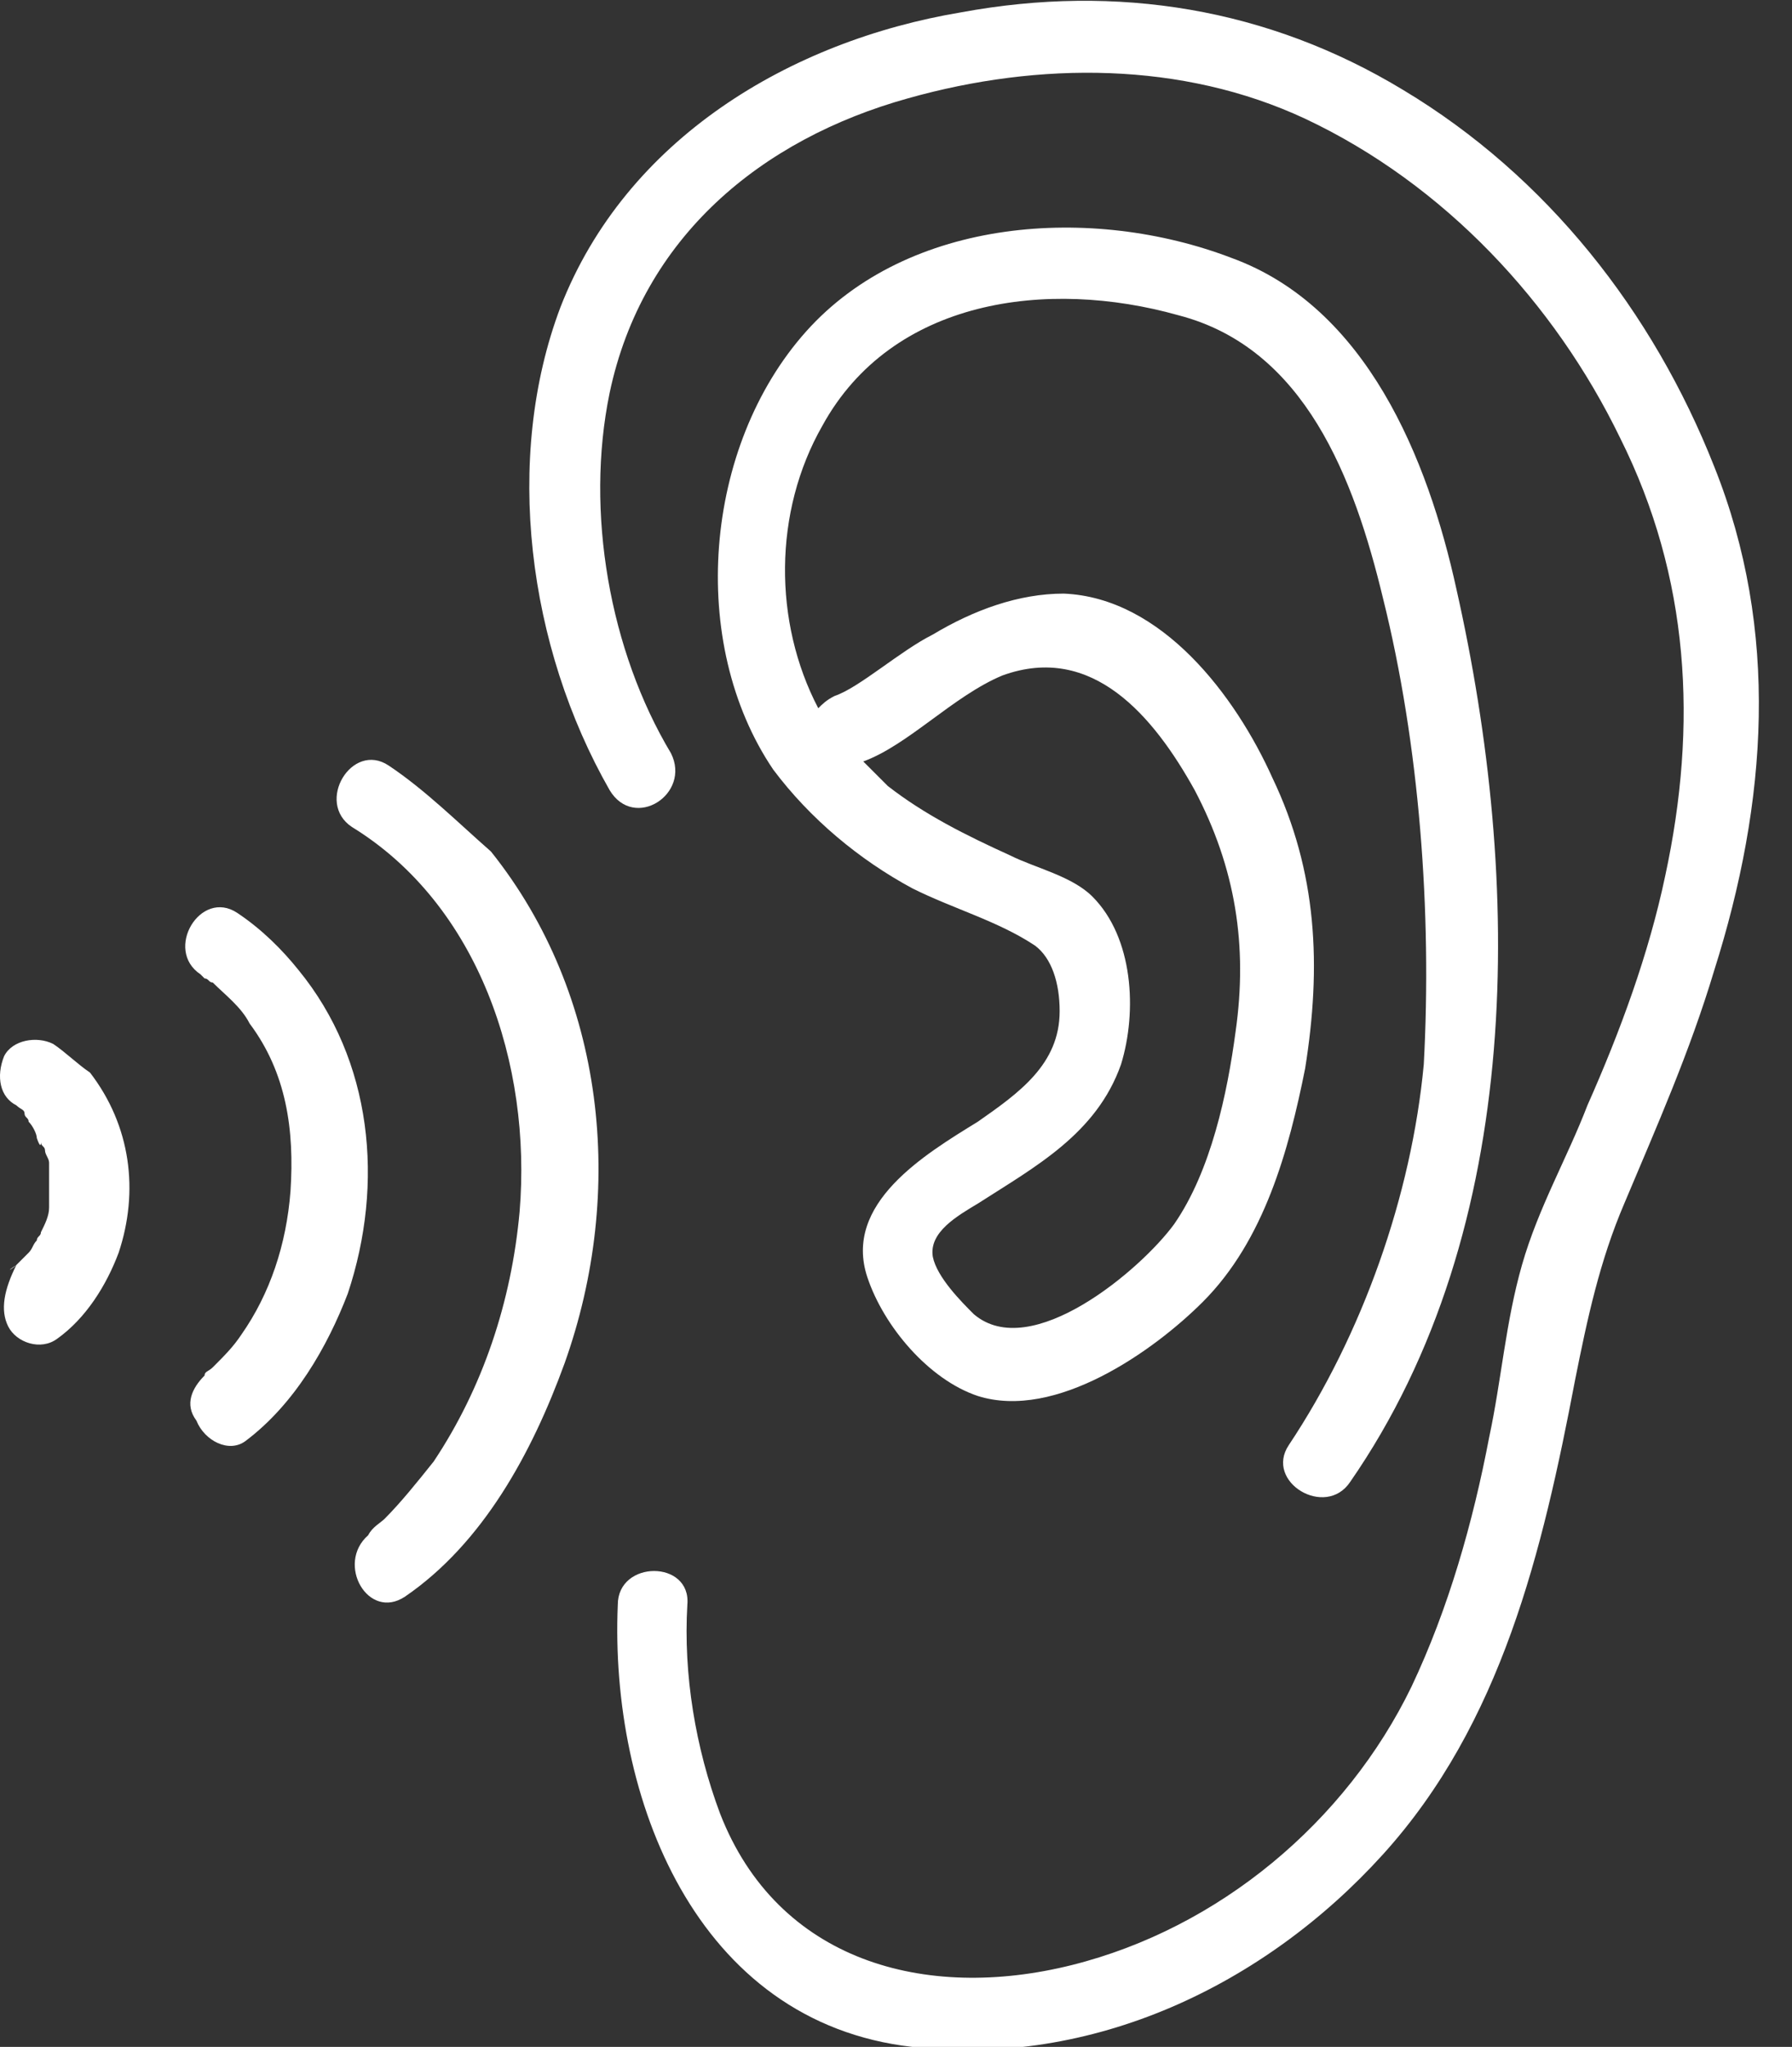
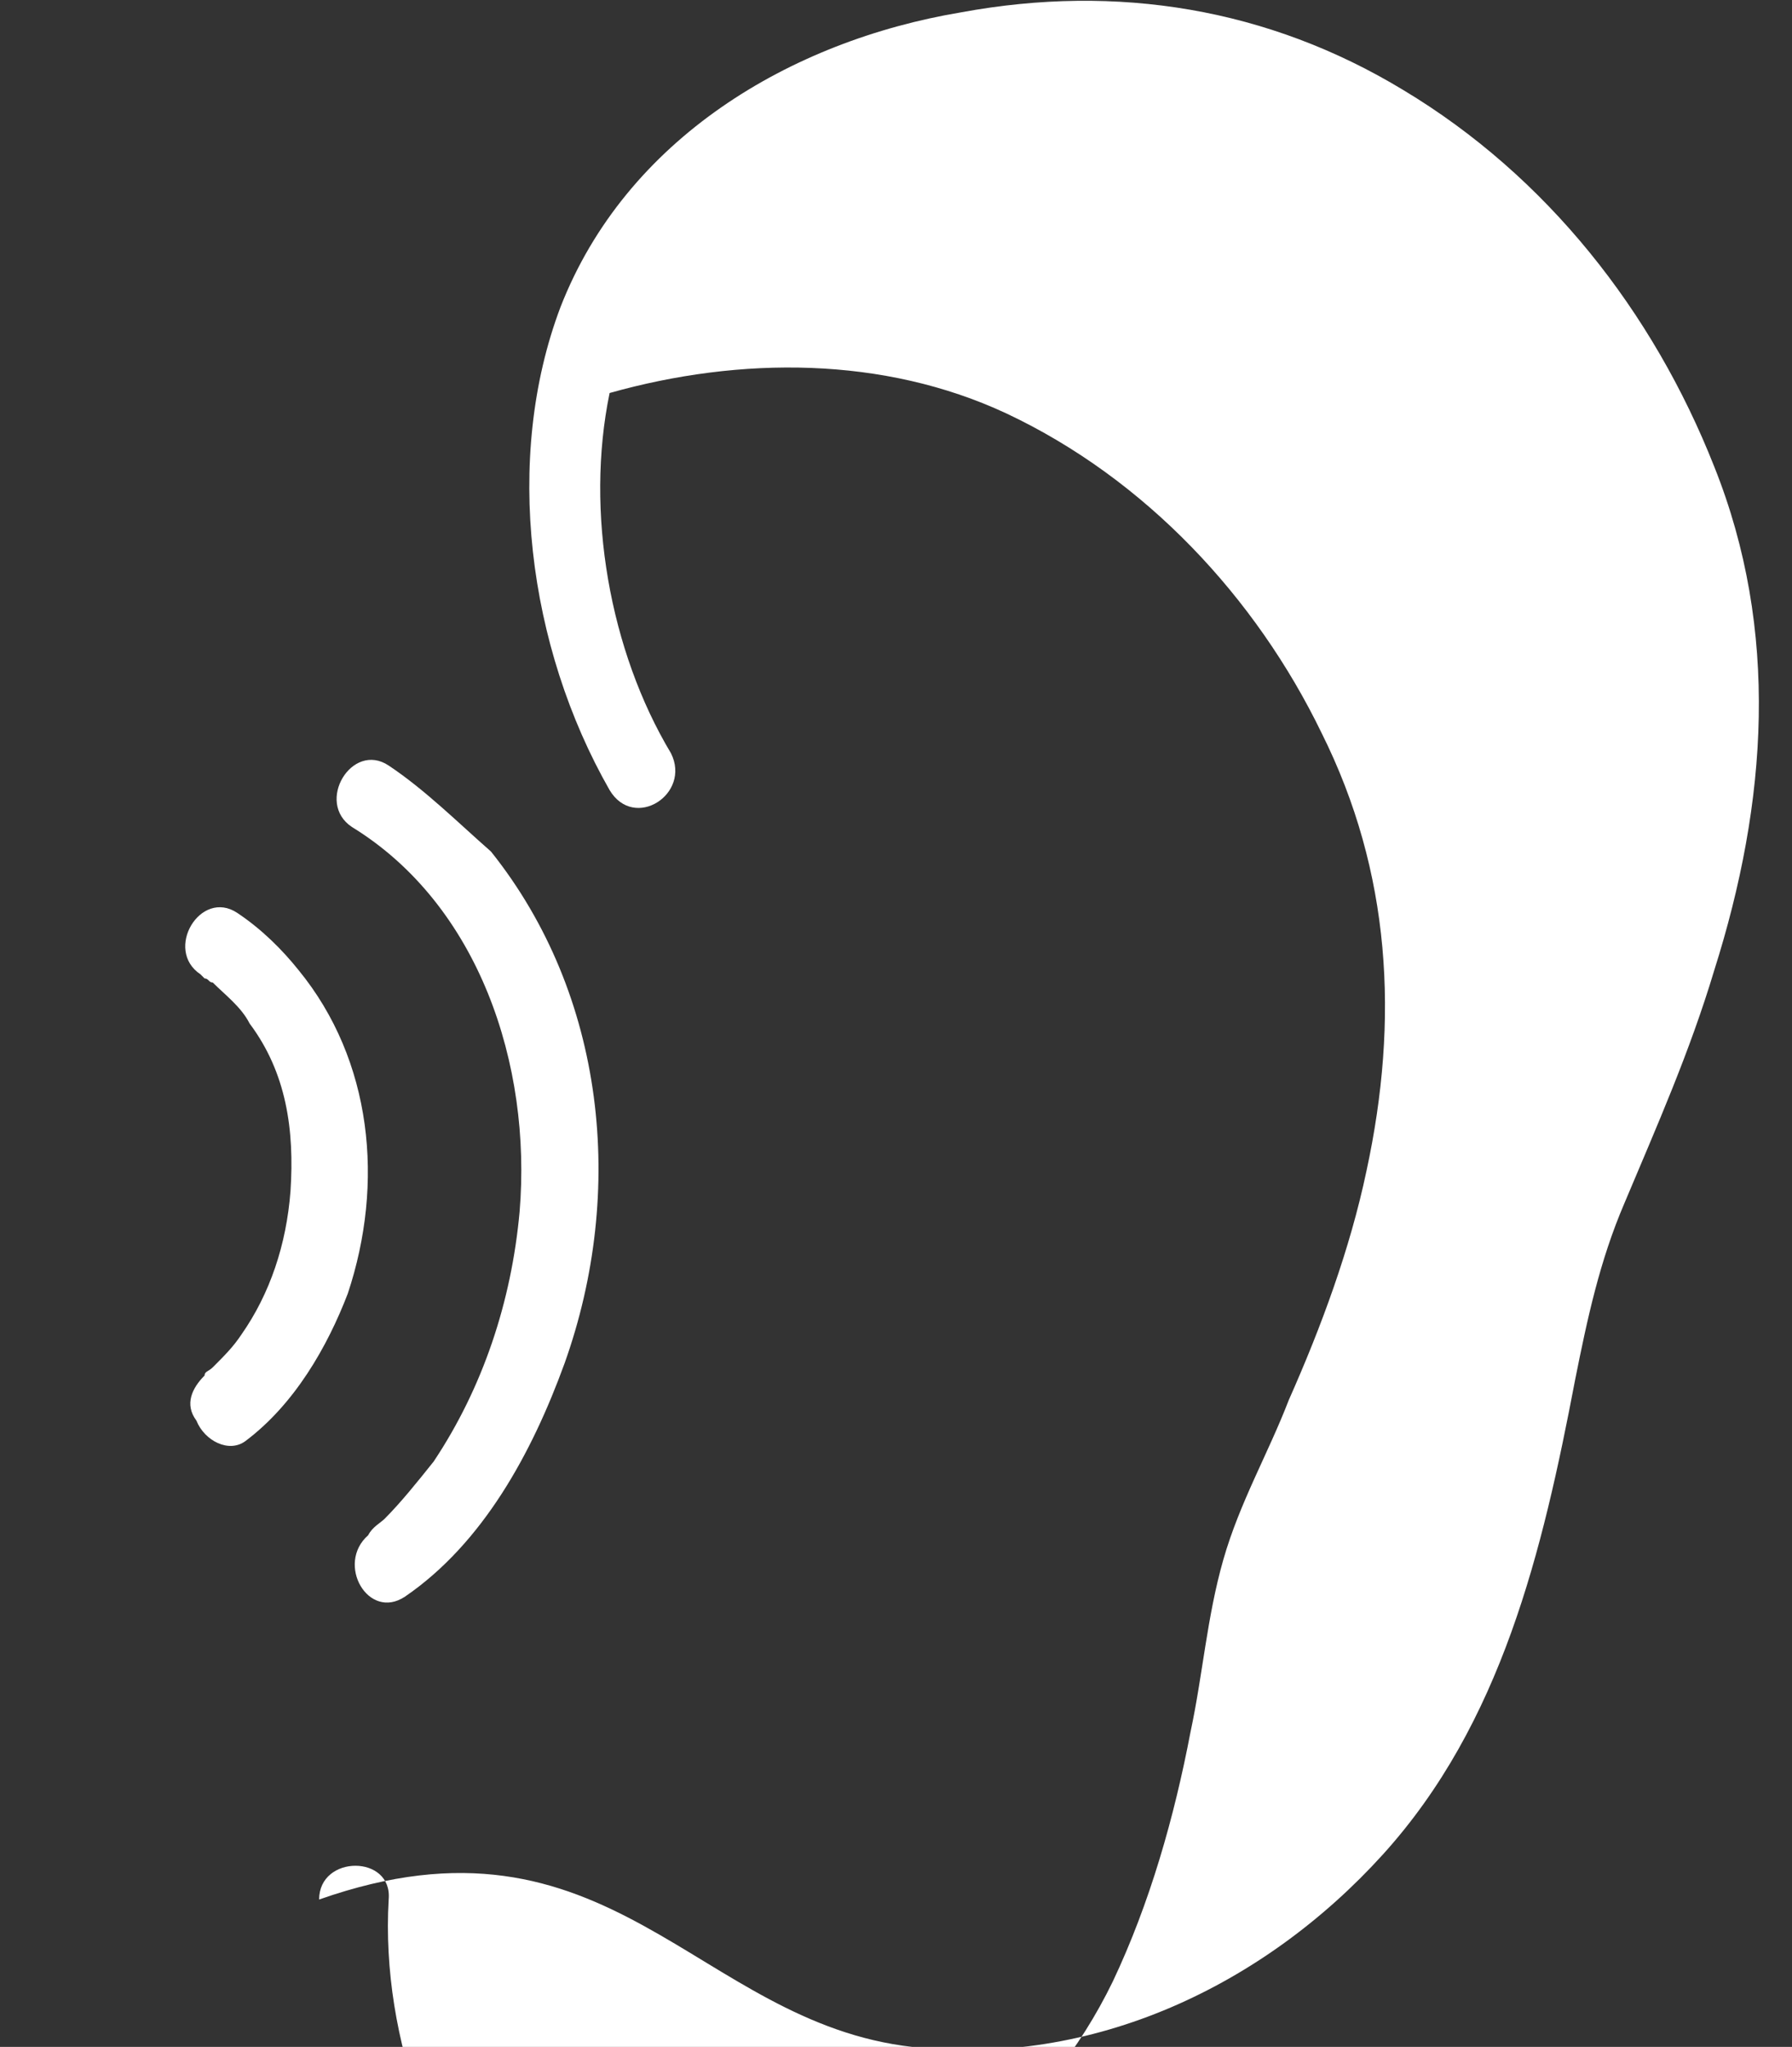
<svg xmlns="http://www.w3.org/2000/svg" version="1.1" id="Ebene_1" x="0px" y="0px" viewBox="0 0 43.8 50" style="enable-background:new 0 0 43.8 50;" xml:space="preserve">
  <rect x="0" y="0" width="43.8" height="50" fill="#333333" stroke="none" />
  <style type="text/css">
	.st0{fill:#FFFFFF;}
</style>
  <g>
-     <path class="st0" d="M41.9,11.4c-1.5-3.8-4.1-7.1-7.6-9.2c-3.3-2-7-2.6-10.8-1.9c-4.2,0.7-8.2,3.1-9.8,7.2   c-1.4,3.7-0.8,8.3,1.2,11.8c0.6,1,2,0.1,1.5-0.9c-1.5-2.5-2.1-5.9-1.5-8.8c0.8-3.8,3.7-6.2,7.3-7.2c3.2-0.9,6.7-0.9,9.7,0.5   c3.4,1.6,6.1,4.5,7.7,7.8c1.7,3.4,1.9,7,1.1,10.7c-0.4,1.9-1.1,3.8-1.9,5.6c-0.5,1.3-1.2,2.5-1.6,3.9c-0.4,1.4-0.5,2.8-0.8,4.2   c-0.4,2.1-1,4.2-1.9,6.1c-1.6,3.3-4.7,5.9-8.3,6.8c-3.6,0.9-7.2-0.1-8.6-3.7c-0.6-1.6-0.9-3.4-0.8-5.1c0.1-1.1-1.7-1.1-1.7,0   C14.9,43.9,17,49.4,22.3,50c4.4,0.5,8.6-1.5,11.5-4.7c2.9-3.2,3.9-7.4,4.7-11.6c0.3-1.5,0.6-2.9,1.2-4.3c0.8-1.9,1.6-3.7,2.2-5.7   C43.2,19.6,43.5,15.4,41.9,11.4z" />
-     <path class="st0" d="M31.5,35.3c-0.6,0.9,0.9,1.8,1.5,0.9c4.3-6.2,4.2-14.7,2.6-21.8c-0.7-3.2-2.2-6.9-5.5-8.1   c-3.4-1.3-7.9-1-10.4,1.8s-2.9,7.6-0.8,10.7c0.9,1.2,2.1,2.2,3.4,2.9c1,0.5,2.1,0.8,3,1.4c0.4,0.3,0.6,0.9,0.6,1.6c0,1.3-1,2-2,2.7   c-1.3,0.8-3.3,2-2.7,3.8c0.4,1.2,1.5,2.5,2.7,2.9c1.9,0.6,4.3-1.1,5.5-2.3c1.5-1.5,2.1-3.7,2.5-5.7c0.4-2.5,0.3-4.8-0.8-7.1   c-0.9-2-2.7-4.4-5.1-4.5c-1.1,0-2.2,0.4-3.2,1C22,15.9,21,16.8,20.4,17c-0.2,0.1-0.3,0.2-0.4,0.3c-1.1-2.1-1.1-4.8,0.1-6.9   c1.7-3.1,5.5-3.6,8.7-2.7c3.1,0.8,4.3,4,5,6.9c0.9,3.6,1.2,7.7,1,11.4C34.5,29.2,33.3,32.6,31.5,35.3z M24.5,16.5   c2.2-0.8,3.7,1,4.7,2.8c1,1.9,1.3,3.8,1,5.9c-0.2,1.5-0.6,3.4-1.5,4.7c-0.8,1.1-3.5,3.4-4.9,2.2c-0.3-0.3-0.9-0.9-1-1.4   c-0.1-0.6,0.6-1,1.1-1.3c1.4-0.9,2.9-1.7,3.5-3.4c0.4-1.3,0.3-3.1-0.7-4.1c-0.5-0.5-1.4-0.7-2-1c-1.1-0.5-2.1-1-3-1.7   c-0.2-0.2-0.4-0.4-0.6-0.6C22.2,18.2,23.3,17,24.5,16.5z" />
+     <path class="st0" d="M41.9,11.4c-1.5-3.8-4.1-7.1-7.6-9.2c-3.3-2-7-2.6-10.8-1.9c-4.2,0.7-8.2,3.1-9.8,7.2   c-1.4,3.7-0.8,8.3,1.2,11.8c0.6,1,2,0.1,1.5-0.9c-1.5-2.5-2.1-5.9-1.5-8.8c3.2-0.9,6.7-0.9,9.7,0.5   c3.4,1.6,6.1,4.5,7.7,7.8c1.7,3.4,1.9,7,1.1,10.7c-0.4,1.9-1.1,3.8-1.9,5.6c-0.5,1.3-1.2,2.5-1.6,3.9c-0.4,1.4-0.5,2.8-0.8,4.2   c-0.4,2.1-1,4.2-1.9,6.1c-1.6,3.3-4.7,5.9-8.3,6.8c-3.6,0.9-7.2-0.1-8.6-3.7c-0.6-1.6-0.9-3.4-0.8-5.1c0.1-1.1-1.7-1.1-1.7,0   C14.9,43.9,17,49.4,22.3,50c4.4,0.5,8.6-1.5,11.5-4.7c2.9-3.2,3.9-7.4,4.7-11.6c0.3-1.5,0.6-2.9,1.2-4.3c0.8-1.9,1.6-3.7,2.2-5.7   C43.2,19.6,43.5,15.4,41.9,11.4z" />
    <path class="st0" d="M9.5,18.7c-0.9-0.6-1.8,0.9-0.9,1.5c3.1,1.9,4.4,5.8,4.1,9.4c-0.2,2.2-0.9,4.3-2.1,6.1c-0.4,0.5-0.8,1-1.2,1.4   c-0.1,0.1-0.3,0.2-0.4,0.4l0,0l0,0l0,0l0,0c-0.8,0.7,0,2.1,0.9,1.5c1.9-1.3,3.1-3.5,3.9-5.7c1.5-4.2,1-9-1.8-12.5   C11.2,20.1,10.4,19.3,9.5,18.7z" />
    <path class="st0" d="M7.3,23.7c-0.4-0.5-0.9-1-1.5-1.4c-0.9-0.6-1.8,0.9-0.9,1.5L5,23.9l0,0c0.1,0,0.1,0.1,0.2,0.1   c0.3,0.3,0.7,0.6,0.9,1c0.9,1.2,1.1,2.6,1,4.1c-0.1,1.3-0.5,2.5-1.2,3.5c-0.2,0.3-0.4,0.5-0.7,0.8C5.1,33.5,5,33.5,5,33.6   c-0.1,0.1,0,0.1,0,0c-0.3,0.3-0.5,0.7-0.2,1.1C5,35.2,5.6,35.5,6,35.2c1.2-0.9,2-2.3,2.5-3.6C9.4,28.9,9.1,25.9,7.3,23.7z" />
-     <path class="st0" d="M1.3,25.5c-0.4-0.2-1-0.1-1.2,0.3c-0.2,0.5-0.1,1,0.3,1.2l0,0l0,0c0.1,0.1,0.2,0.1,0.2,0.2s0.1,0.1,0.1,0.2   l0,0l0,0c0.1,0.1,0.2,0.3,0.2,0.4c0,0,0.1,0.3,0.1,0.1C1,28,1.1,28,1.1,28.1s0.1,0.2,0.1,0.3c0,0,0,0,0,0.1v0.1c0,0.2,0,0.4,0,0.6   v0.1l0,0c0,0.1,0,0.2,0,0.2c0,0.2-0.1,0.4-0.2,0.6l0,0l0,0c0,0.1-0.1,0.1-0.1,0.2c-0.1,0.1-0.1,0.2-0.2,0.3l0,0l-0.1,0.1   c-0.1,0.1-0.1,0.1-0.2,0.2s-0.3,0.2,0,0C0.1,31.5,0,32,0.2,32.4C0.4,32.8,1,33,1.4,32.7c0.7-0.5,1.2-1.3,1.5-2.1   c0.5-1.5,0.3-3.1-0.7-4.4C1.9,26,1.6,25.7,1.3,25.5z" />
  </g>
</svg>